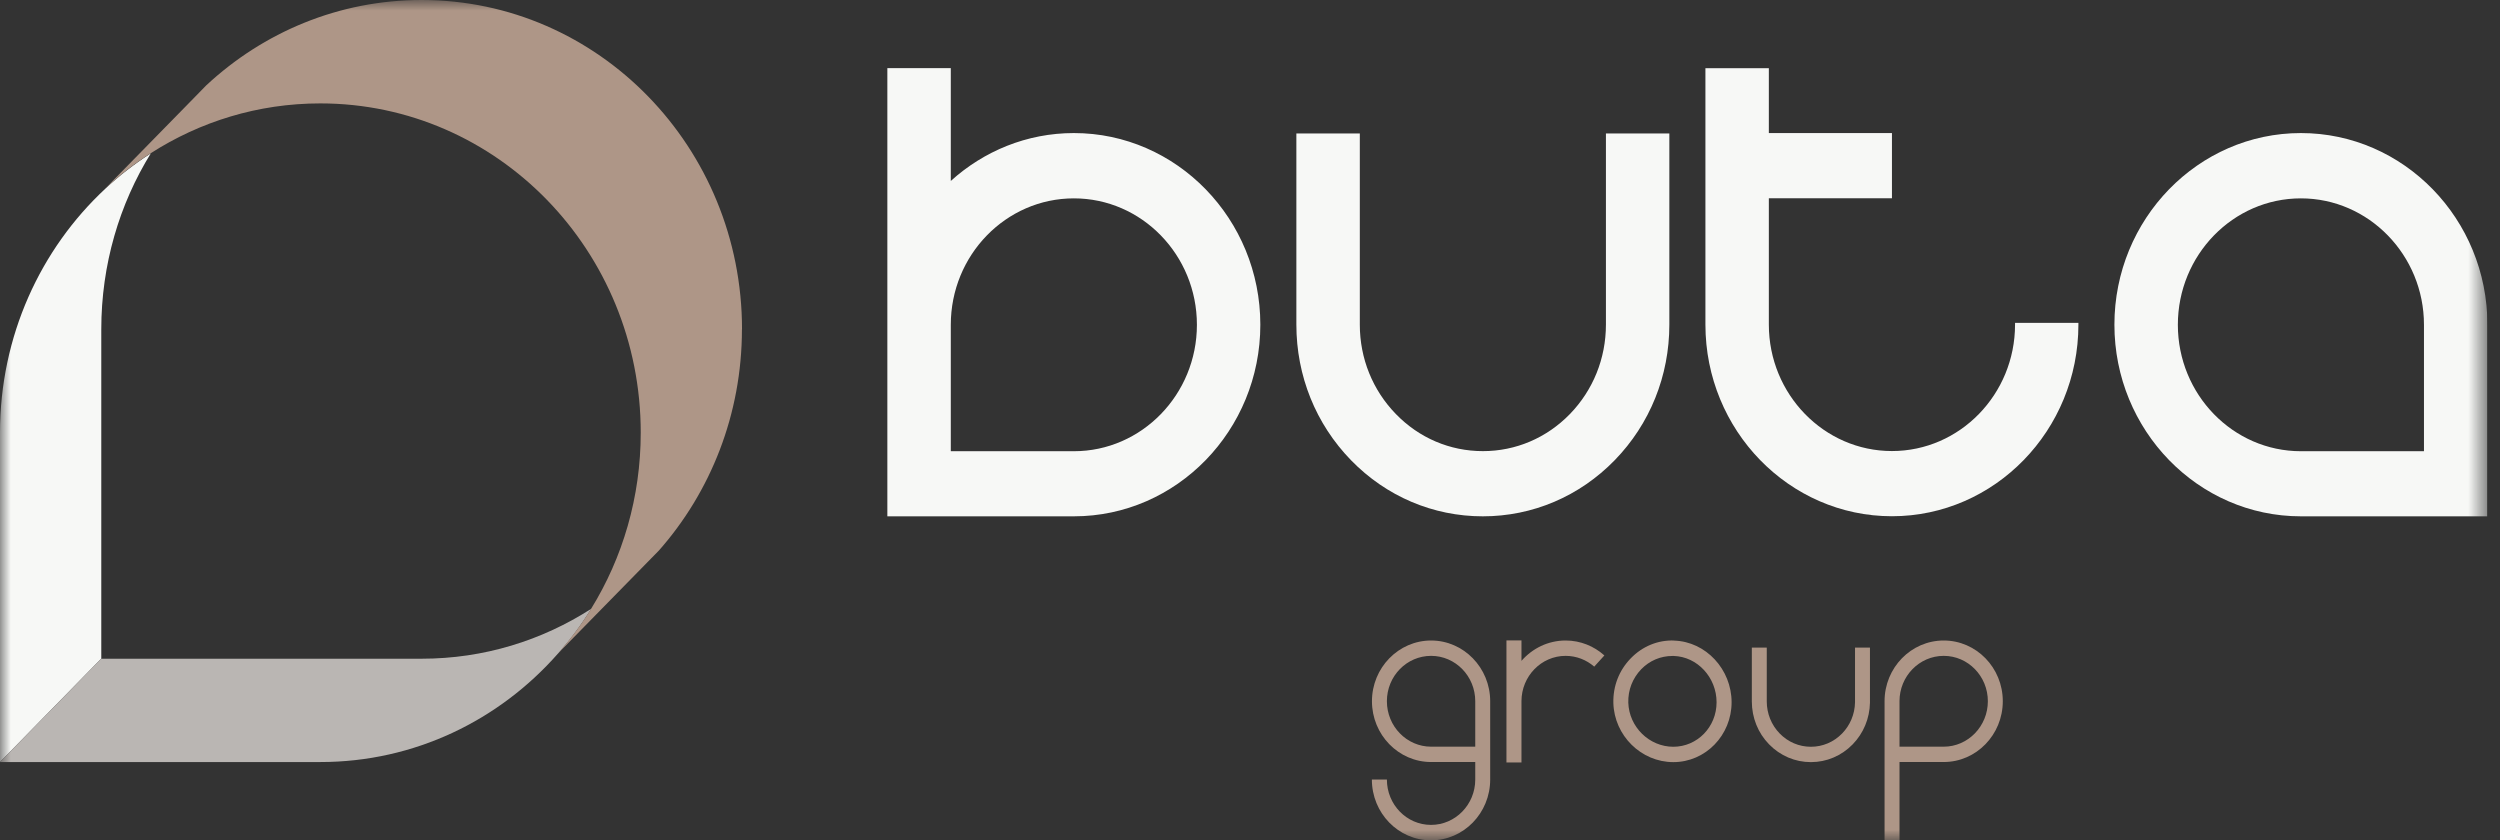
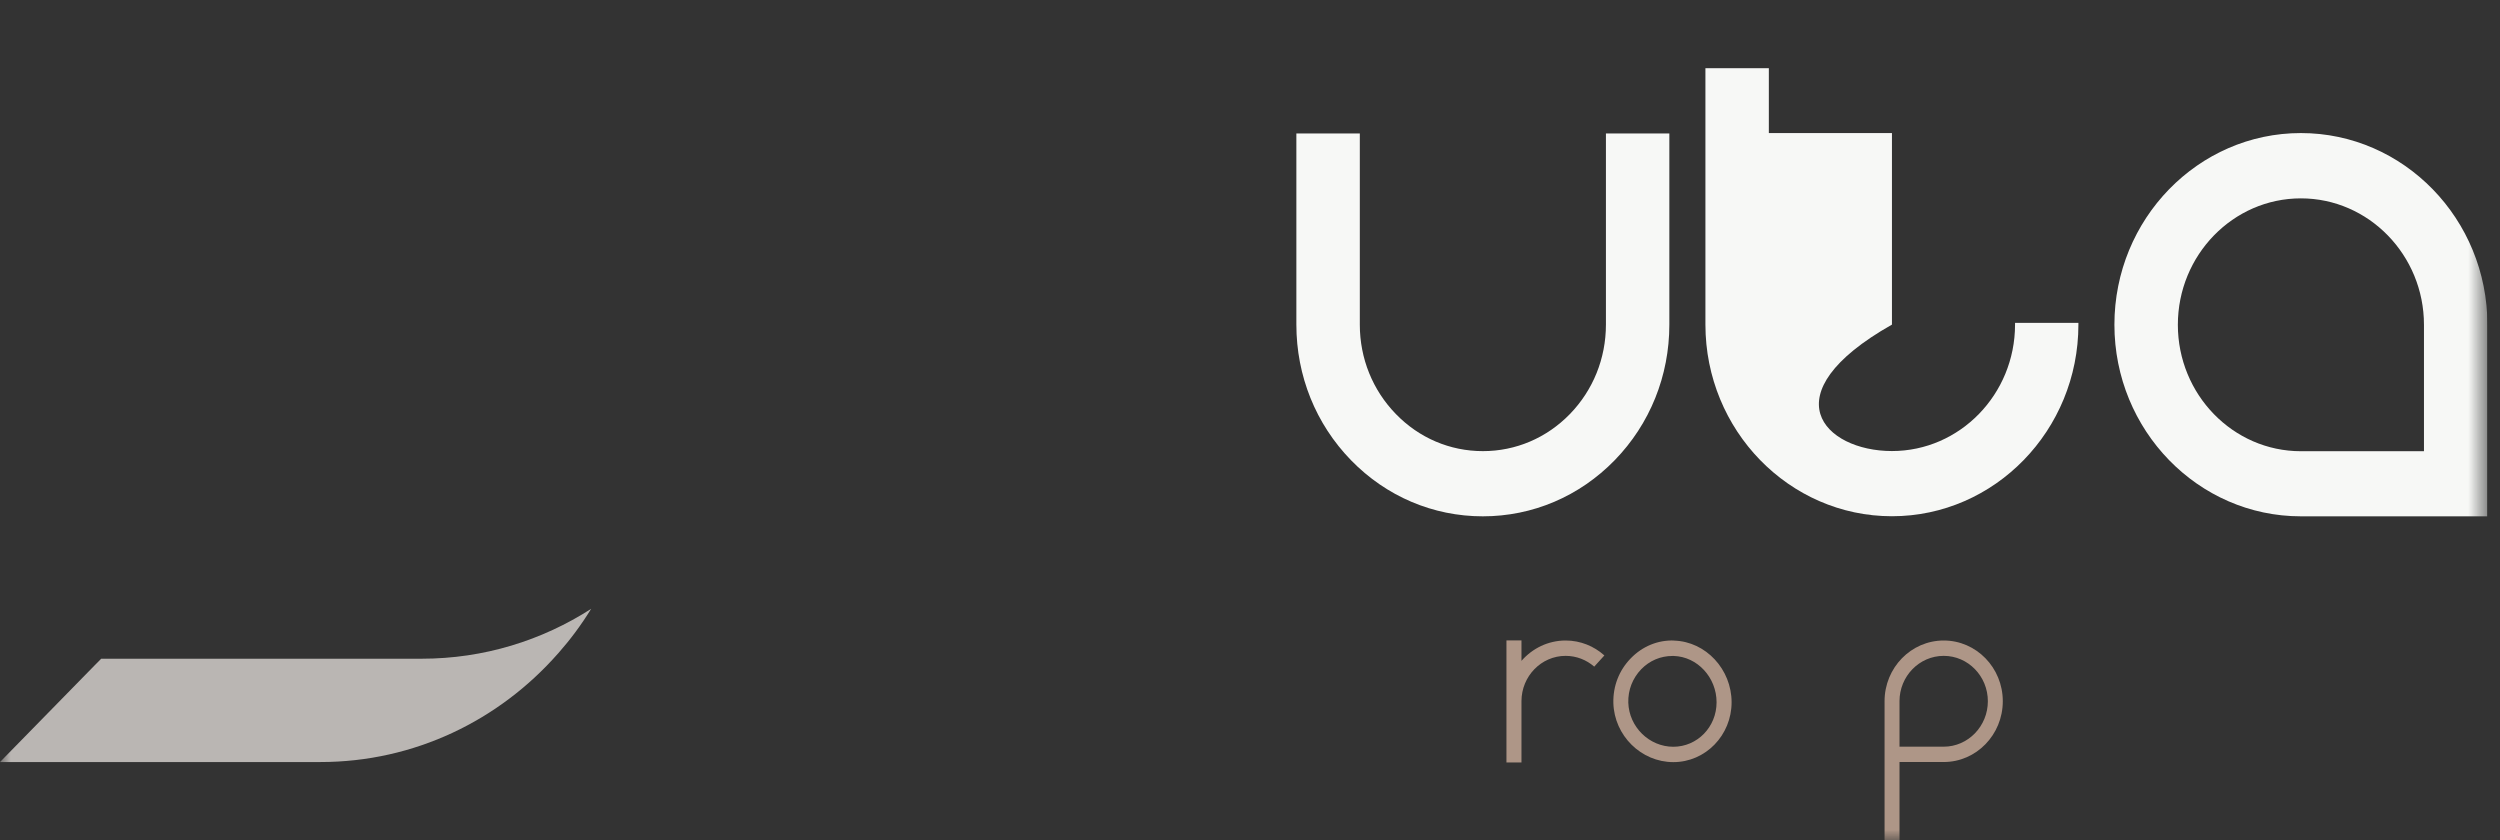
<svg xmlns="http://www.w3.org/2000/svg" width="119" height="40" viewBox="0 0 119 40" fill="none">
  <rect x="0" y="0" width="119" height="40" fill="#333333" stroke="none" />
  <g clip-path="url(#clip0_184_44)">
    <mask id="mask0_184_44" style="mask-type:luminance" maskUnits="userSpaceOnUse" x="0" y="0" width="119" height="40">
      <path d="M118.4 0H0V40H118.4V0Z" fill="white" />
    </mask>
    <g mask="url(#mask0_184_44)">
      <path d="M109.522 6.334C104.629 6.334 100.646 10.427 100.646 15.456C100.646 20.484 104.629 24.577 109.522 24.577H118.401V15.456C118.401 10.427 114.419 6.334 109.522 6.334ZM115.381 21.478H109.522C106.29 21.478 103.666 18.776 103.666 15.46C103.666 12.143 106.294 9.442 109.522 9.442C112.749 9.442 115.381 12.143 115.381 15.46V21.478Z" fill="#F7F8F6" />
-       <path d="M51.117 6.334C48.873 6.334 46.824 7.196 45.258 8.613V3.243H42.238V15.37C42.238 15.398 42.238 15.427 42.238 15.456V24.577H51.117C56.01 24.577 59.992 20.485 59.992 15.456C59.992 10.427 56.01 6.334 51.117 6.334ZM51.117 21.478H45.258V15.46C45.258 12.139 47.886 9.442 51.117 9.442C54.349 9.442 56.973 12.143 56.973 15.46C56.973 18.777 54.345 21.478 51.117 21.478Z" fill="#F7F8F6" />
      <path d="M76.442 15.451C76.442 17.061 75.831 18.571 74.728 19.708C73.622 20.846 72.152 21.474 70.586 21.474C69.02 21.474 67.551 20.849 66.444 19.708C65.338 18.571 64.727 17.061 64.727 15.451V6.354H61.707V15.451C61.707 17.89 62.63 20.18 64.307 21.905C65.985 23.629 68.214 24.577 70.582 24.577C72.951 24.577 75.183 23.629 76.861 21.905C78.539 20.18 79.461 17.89 79.461 15.451V6.354H76.442V15.451Z" fill="#F7F8F6" />
-       <path d="M98.932 15.451C98.932 20.48 94.95 24.573 90.057 24.573C85.164 24.573 81.178 20.48 81.178 15.451V15.369V3.247H84.197V6.334H90.057V9.438H84.197V15.451C84.197 18.768 86.826 21.47 90.057 21.47C93.288 21.47 95.916 18.768 95.916 15.451V15.369H98.932C98.932 15.402 98.932 15.431 98.932 15.451Z" fill="#F7F8F6" />
-       <path d="M70.933 33.378C70.933 31.785 69.67 30.488 68.121 30.488C66.571 30.488 65.305 31.785 65.305 33.378C65.305 34.971 66.567 36.272 68.121 36.272H70.222V37.106C70.222 38.296 69.279 39.265 68.117 39.265C66.954 39.265 66.016 38.296 66.016 37.106H65.301C65.301 38.703 66.563 40 68.117 40C69.67 40 70.933 38.703 70.933 37.106V35.903V33.374V33.378ZM70.222 35.542H68.121C66.962 35.542 66.016 34.573 66.016 33.378C66.016 32.184 66.958 31.219 68.121 31.219C69.283 31.219 70.222 32.188 70.222 33.378V35.542Z" fill="#AE9687" />
+       <path d="M98.932 15.451C98.932 20.48 94.95 24.573 90.057 24.573C85.164 24.573 81.178 20.48 81.178 15.451V15.369V3.247H84.197V6.334H90.057V9.438V15.451C84.197 18.768 86.826 21.47 90.057 21.47C93.288 21.47 95.916 18.768 95.916 15.451V15.369H98.932C98.932 15.402 98.932 15.431 98.932 15.451Z" fill="#F7F8F6" />
      <path d="M79.692 30.489C78.909 30.46 78.174 30.768 77.623 31.338C77.067 31.909 76.776 32.66 76.796 33.465C76.84 35.013 78.118 36.277 79.652 36.277C81.186 36.277 82.424 34.996 82.424 33.428C82.424 31.86 81.198 30.538 79.688 30.493M79.652 35.546C78.501 35.546 77.543 34.602 77.507 33.444C77.491 32.845 77.711 32.283 78.122 31.856C78.521 31.445 79.045 31.224 79.608 31.224H79.668C80.794 31.256 81.709 32.246 81.709 33.428C81.709 34.61 80.786 35.546 79.648 35.546" fill="#AE9687" />
      <path d="M92.521 30.488C90.967 30.488 89.705 31.785 89.705 33.378V35.907V40H90.416V36.272H92.521C94.071 36.272 95.333 34.975 95.333 33.378C95.333 31.781 94.071 30.488 92.521 30.488ZM92.521 35.542H90.416V33.378C90.416 32.188 91.359 31.219 92.521 31.219C93.683 31.219 94.622 32.188 94.622 33.378C94.622 34.569 93.679 35.542 92.521 35.542Z" fill="#AE9687" />
      <path d="M72.422 31.457V30.484H71.707V36.293H72.422V35.907V33.379C72.422 32.188 73.365 31.219 74.523 31.219C75.042 31.219 75.517 31.412 75.885 31.732L76.368 31.199C75.873 30.755 75.226 30.488 74.523 30.488C73.688 30.488 72.937 30.866 72.422 31.457Z" fill="#AE9687" />
-       <path d="M88.299 33.325V33.366C88.299 33.391 88.299 33.411 88.299 33.436C88.287 33.994 88.068 34.52 87.684 34.914C87.289 35.32 86.762 35.546 86.199 35.546C85.635 35.546 85.108 35.32 84.713 34.914C84.317 34.507 84.098 33.961 84.098 33.387V30.825H83.387V33.387C83.387 34.158 83.678 34.889 84.209 35.431C84.741 35.977 85.448 36.277 86.199 36.277C86.949 36.277 87.656 35.977 88.188 35.431C88.703 34.901 88.994 34.2 89.01 33.452C89.01 33.432 89.01 33.407 89.01 33.387V30.825H88.299V33.329V33.325Z" fill="#AE9687" />
-       <path d="M7.182 7.295C5.684 9.717 4.821 12.595 4.821 15.678V31.351L4.485 31.692L0 36.273V20.599C0 15.994 1.933 11.852 5.009 8.986C5.68 8.358 6.407 7.796 7.182 7.299" fill="#F7F8F6" />
      <path d="M28.143 28.974C27.68 29.729 27.153 30.439 26.573 31.096L26.549 31.121C23.762 34.286 19.731 36.273 15.25 36.273H0L4.481 31.695L4.817 31.355H20.071C23.035 31.355 25.799 30.484 28.143 28.978" fill="#BAB6B3" />
-       <path d="M35.316 15.673C35.316 19.725 33.822 23.419 31.366 26.203L31.354 26.215L30.247 27.344L26.569 31.096C27.148 30.439 27.675 29.729 28.139 28.974C29.636 26.552 30.499 23.674 30.499 20.595C30.499 11.938 23.673 4.922 15.245 4.922C12.281 4.922 9.513 5.792 7.173 7.295C6.398 7.791 5.671 8.354 5 8.982L8.862 5.041L9.805 4.076L9.817 4.064C12.533 1.535 16.128 0 20.07 0C28.49 0 35.32 7.02 35.32 15.673" fill="#AE9687" />
    </g>
  </g>
  <defs>
    <clipPath id="clip0_184_44">
      <rect width="118.4" height="40" fill="white" />
    </clipPath>
  </defs>
</svg>